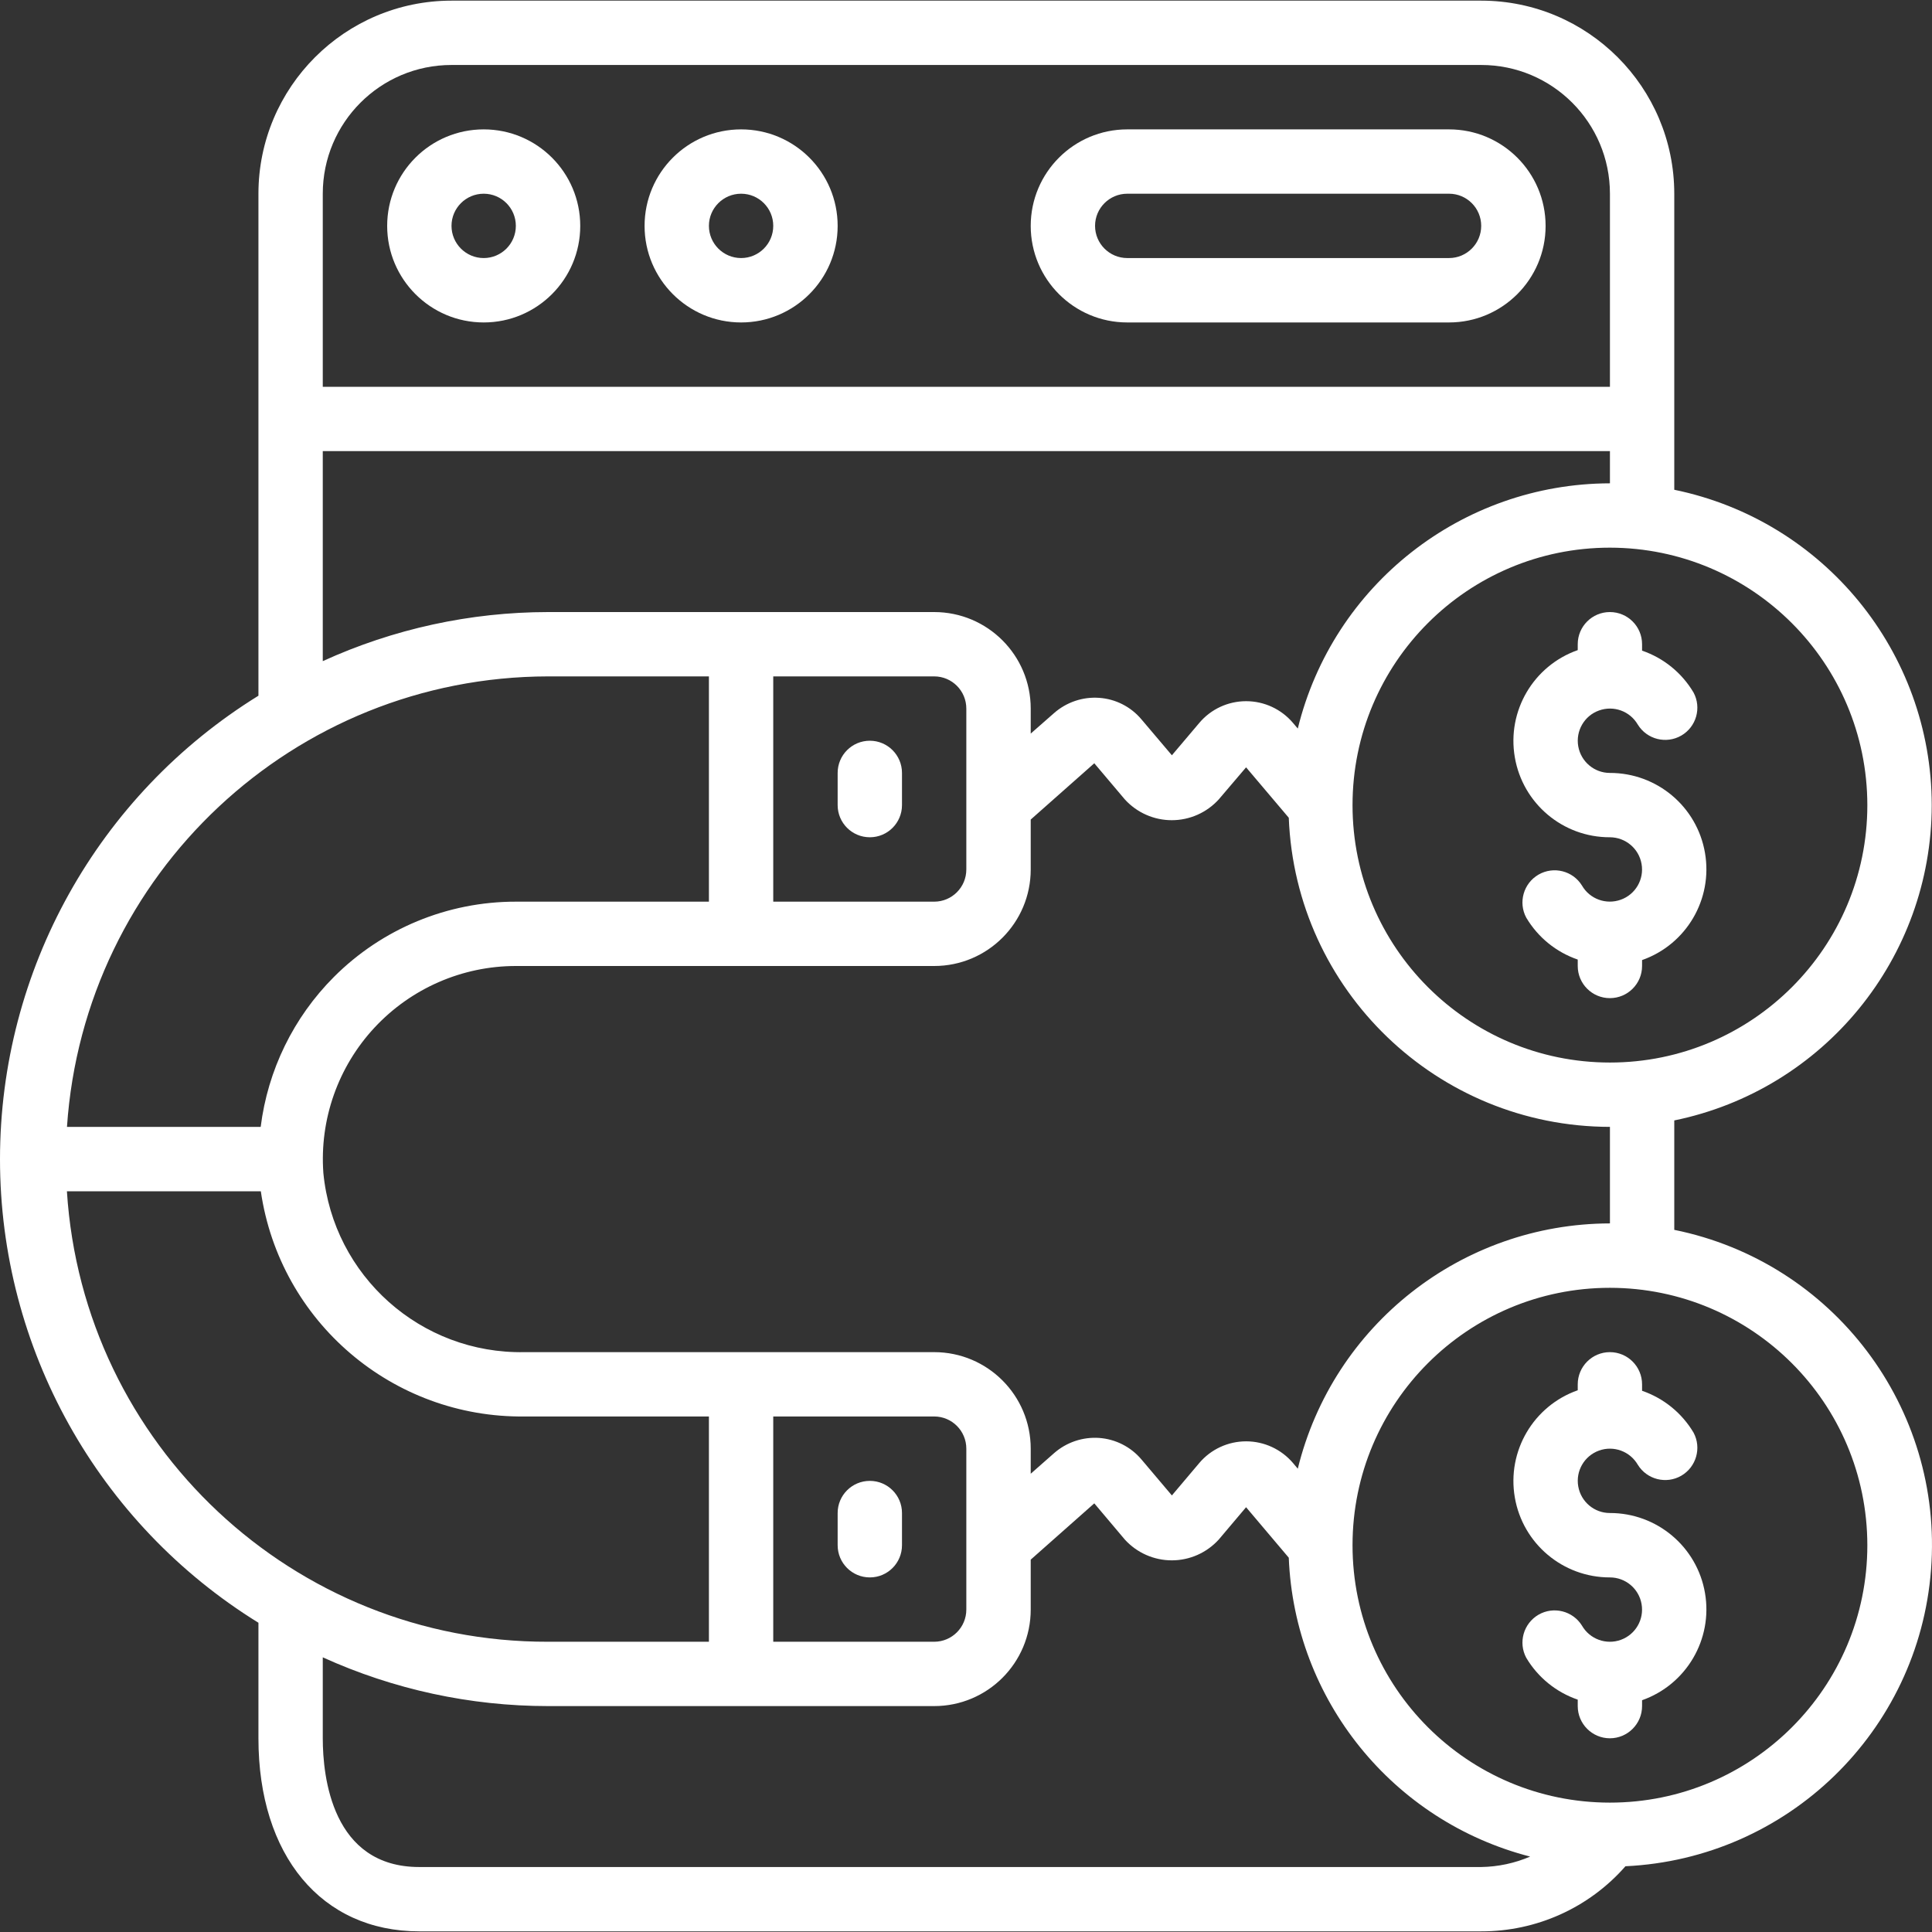
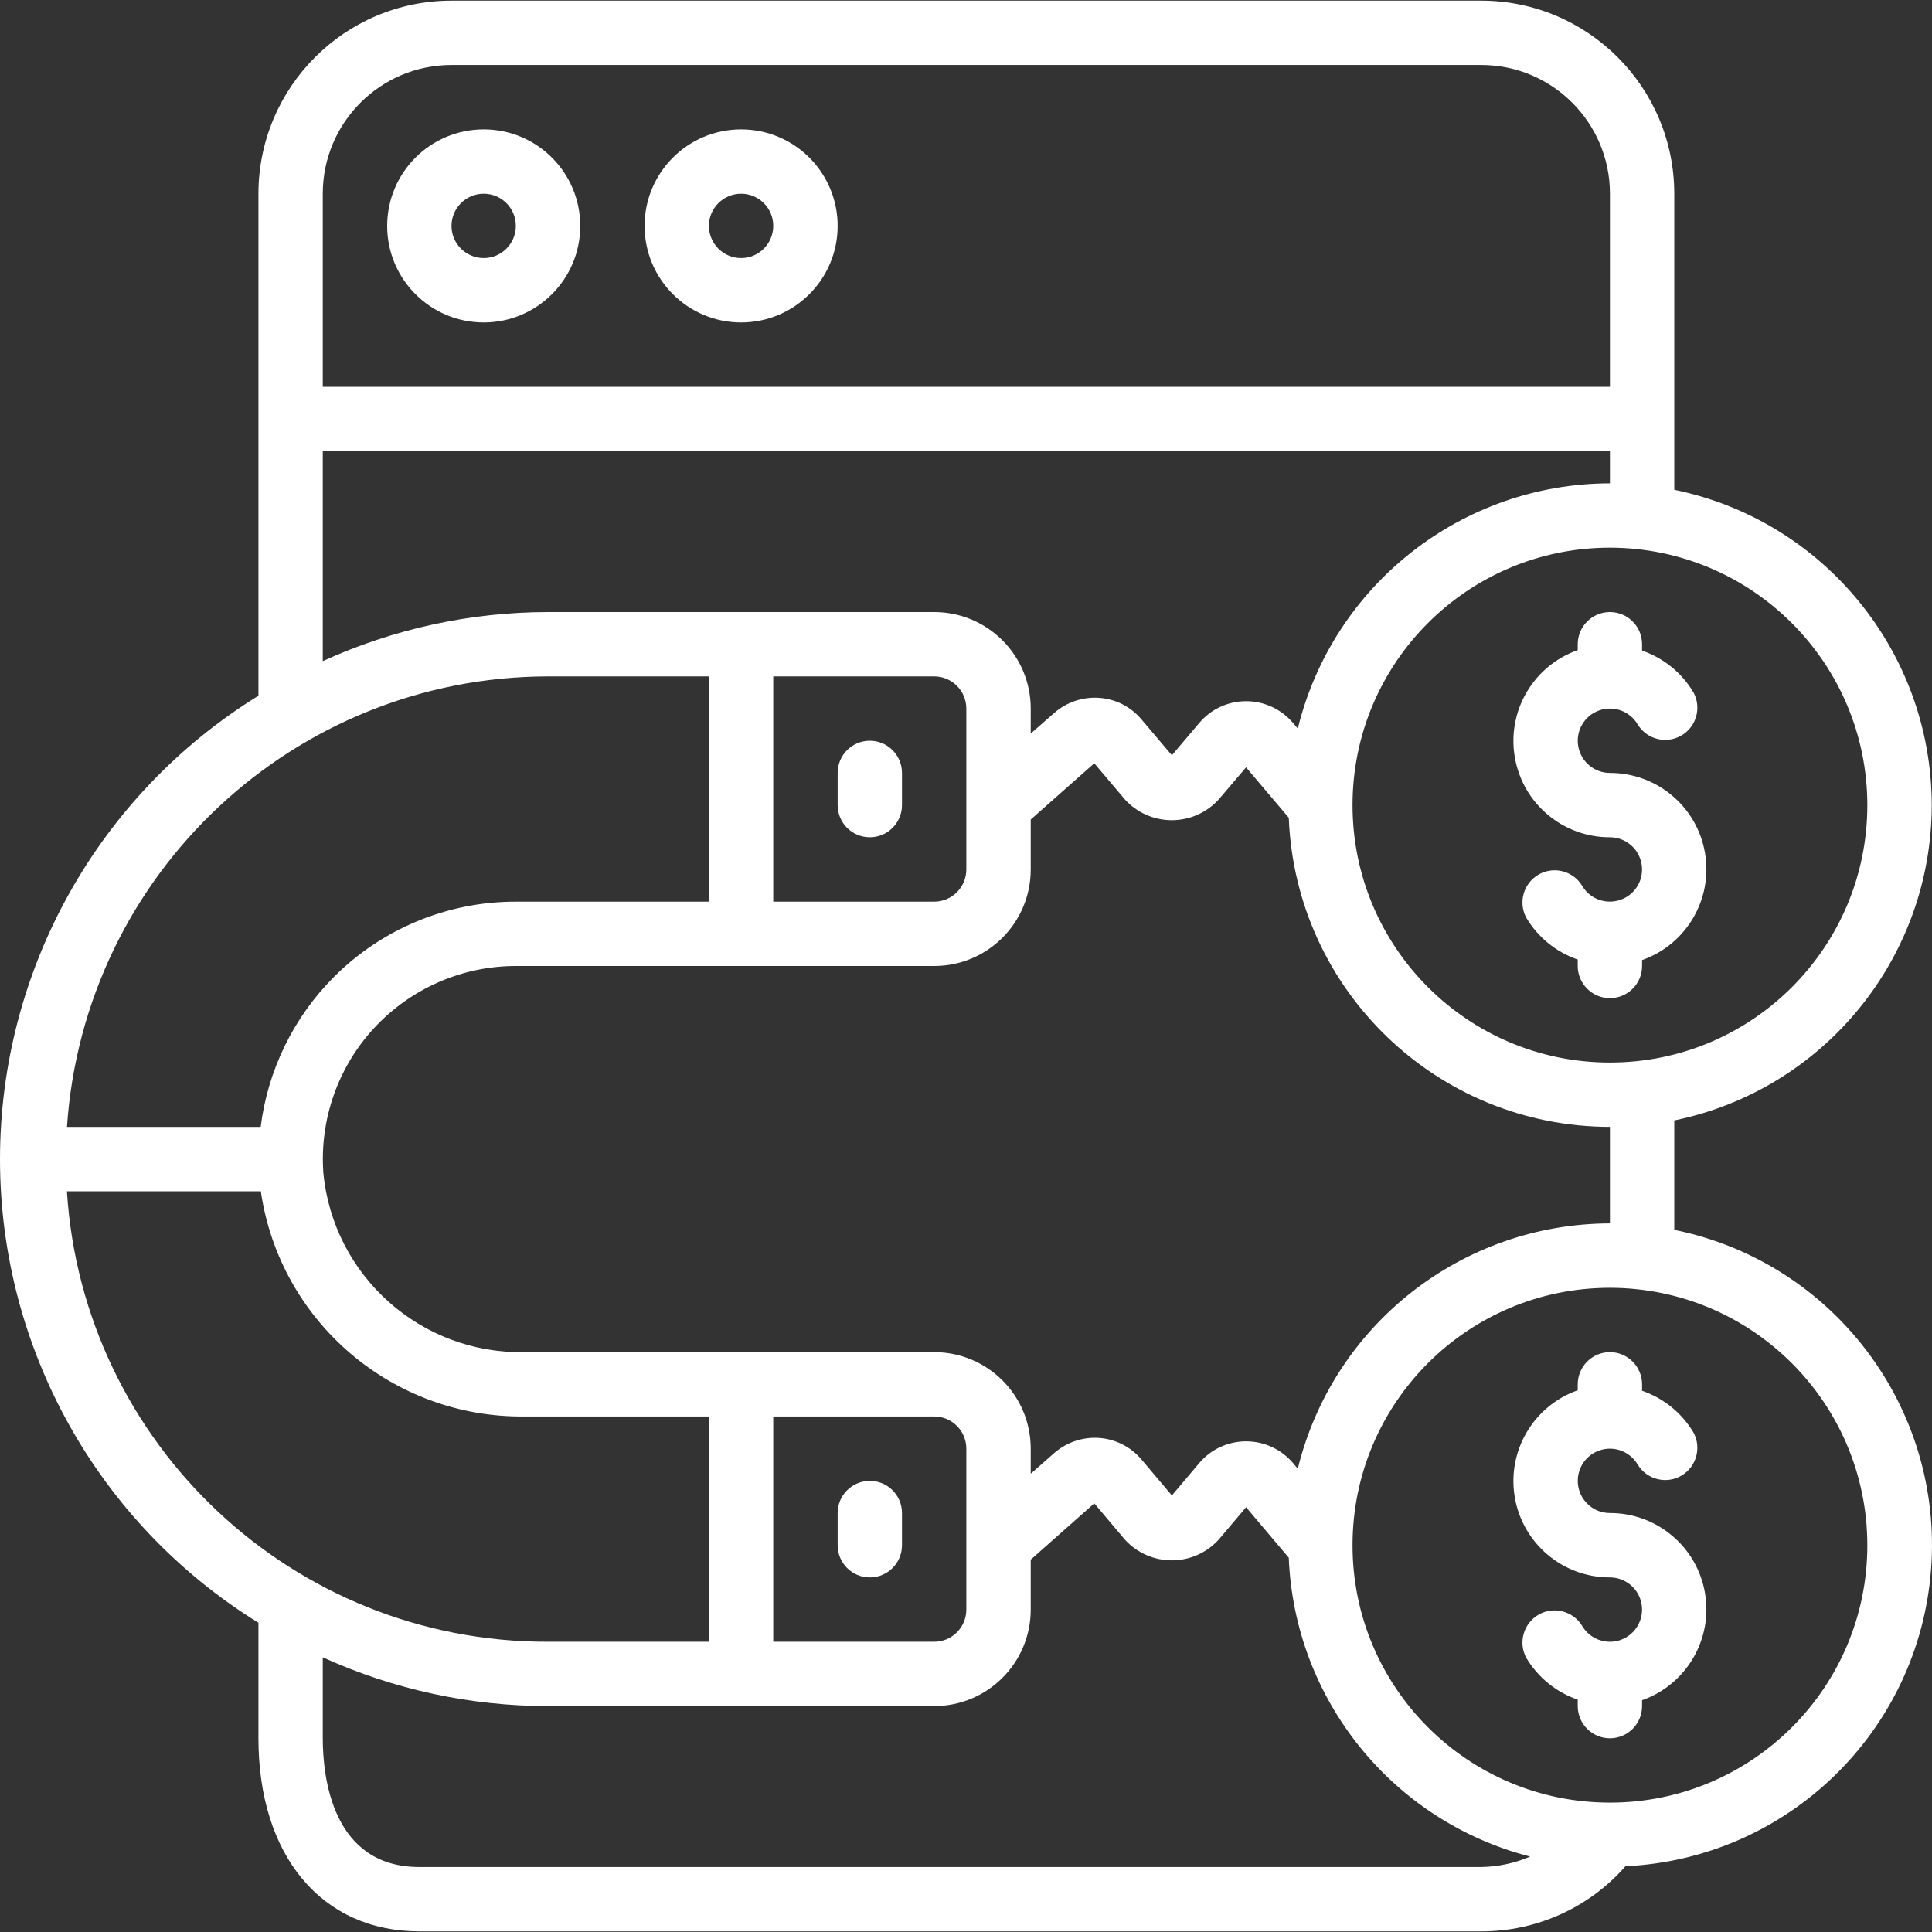
<svg xmlns="http://www.w3.org/2000/svg" width="30" height="30" viewBox="0 0 30 30" fill="none">
  <rect x="0" y="0" width="30" height="30" fill="#333333" stroke="none" />
  <g clip-path="url(#clip0_1015_355)">
    <path d="M7.511 5.007C8.339 5.007 9.01 4.335 9.01 3.508C9.01 2.68 8.339 2.009 7.511 2.009C6.683 2.009 6.012 2.68 6.012 3.508C6.012 4.335 6.683 5.007 7.511 5.007ZM7.511 3.008C7.787 3.008 8.01 3.232 8.01 3.507C8.01 3.783 7.787 4.007 7.511 4.007C7.235 4.007 7.011 3.783 7.011 3.507C7.011 3.232 7.235 3.008 7.511 3.008Z" fill="white" />
    <path d="M11.508 5.007C12.336 5.007 13.007 4.335 13.007 3.508C13.007 2.68 12.336 2.009 11.508 2.009C10.68 2.009 10.009 2.68 10.009 3.508C10.009 4.335 10.68 5.007 11.508 5.007ZM11.508 3.008C11.784 3.008 12.007 3.232 12.007 3.507C12.007 3.783 11.784 4.007 11.508 4.007C11.232 4.007 11.008 3.783 11.008 3.507C11.008 3.232 11.232 3.008 11.508 3.008Z" fill="white" />
-     <path d="M17.504 5.007H22.501C23.328 5.007 24 4.335 24 3.508C24 2.68 23.328 2.009 22.501 2.009H17.504C16.676 2.009 16.005 2.68 16.005 3.508C16.005 4.335 16.676 5.007 17.504 5.007ZM17.504 3.008H22.501C22.777 3.008 23 3.232 23 3.507C23 3.783 22.776 4.007 22.501 4.007H17.504C17.228 4.007 17.004 3.783 17.004 3.507C17.004 3.232 17.228 3.008 17.504 3.008Z" fill="white" />
    <path fill-rule="evenodd" clip-rule="evenodd" d="M13.507 24.494C13.783 24.494 14.006 24.27 14.006 23.994V23.494C14.006 23.218 13.782 22.995 13.507 22.995C13.23 22.995 13.007 23.219 13.007 23.494V23.994C13.007 24.27 13.23 24.494 13.507 24.494Z" fill="white" />
    <path fill-rule="evenodd" clip-rule="evenodd" d="M13.507 13.001C13.783 13.001 14.006 12.777 14.006 12.502V12.002C14.006 11.726 13.782 11.502 13.507 11.502C13.23 11.502 13.007 11.726 13.007 12.002V12.502C13.007 12.777 13.23 13.001 13.507 13.001Z" fill="white" />
    <path d="M29.996 12.502C29.993 10.128 28.323 8.083 25.998 7.605V3.008C25.997 1.353 24.655 0.011 23 0.01H7.011C5.356 0.011 4.014 1.353 4.013 3.008V10.803C1.518 12.345 0 15.068 0 18C0 20.933 1.518 23.656 4.013 25.198V26.992C4.013 28.813 4.993 29.99 6.511 29.99H23C23.858 29.992 24.675 29.624 25.24 28.979C27.758 28.861 29.793 26.886 29.985 24.373C30.178 21.86 28.468 19.598 25.998 19.097V17.398C28.323 16.921 29.993 14.875 29.996 12.502ZM28.996 12.502C28.996 14.709 27.207 16.499 24.999 16.499C22.791 16.499 21.002 14.709 21.002 12.502C21.002 10.294 22.791 8.504 24.999 8.504C27.206 8.507 28.994 10.295 28.996 12.502ZM7.011 1.009H23C24.104 1.009 24.999 1.904 24.999 3.008V6.006H5.012V3.008C5.012 1.904 5.907 1.009 7.011 1.009ZM5.012 7.005H24.999V7.505C22.7 7.51 20.7 9.081 20.152 11.313L20.078 11.226C19.896 11.011 19.63 10.888 19.35 10.888C19.069 10.888 18.803 11.011 18.622 11.226L18.197 11.728L17.725 11.171C17.56 10.974 17.322 10.853 17.066 10.836C16.811 10.818 16.559 10.904 16.366 11.074L16.005 11.391V11.003C16.005 10.175 15.334 9.504 14.506 9.504H8.51C7.303 9.505 6.11 9.765 5.012 10.266V7.005ZM14.506 10.503C14.782 10.503 15.005 10.727 15.005 11.003V13.501C15.005 13.777 14.782 14.001 14.506 14.001H12.007V10.503H14.506V10.503ZM8.51 10.503H11.008V14.001H8.01C6.95 14 5.934 14.42 5.185 15.17C4.558 15.798 4.158 16.617 4.048 17.498H1.04C1.305 13.566 4.568 10.509 8.51 10.503ZM1.039 18.498H4.05C4.346 20.525 6.098 22.02 8.147 21.995H11.008V25.493H8.51C4.562 25.502 1.289 22.437 1.039 18.498ZM14.506 21.995C14.782 21.995 15.005 22.219 15.005 22.495V24.993C15.005 25.269 14.782 25.493 14.506 25.493H12.007V21.995H14.506V21.995ZM6.511 28.991C5.158 28.991 5.012 27.592 5.012 26.992V25.735C6.111 26.234 7.303 26.492 8.51 26.492H14.506C15.334 26.492 16.005 25.821 16.005 24.993V24.218L16.992 23.344L17.467 23.907C17.654 24.112 17.918 24.229 18.196 24.229C18.473 24.229 18.737 24.112 18.924 23.907L19.349 23.404L20.012 24.188C20.1 26.393 21.623 28.279 23.76 28.829C23.52 28.932 23.262 28.987 23 28.991H6.511V28.991ZM28.996 23.994C28.996 26.202 27.207 27.991 24.999 27.991C22.791 27.991 21.002 26.202 21.002 23.994C21.002 21.786 22.791 19.997 24.999 19.997C27.206 19.999 28.994 21.787 28.996 23.994ZM24.999 18.997C22.7 19.002 20.7 20.573 20.152 22.806L20.078 22.718C19.896 22.504 19.63 22.381 19.35 22.381C19.069 22.381 18.803 22.504 18.622 22.718L18.197 23.221L17.725 22.663C17.56 22.467 17.322 22.346 17.066 22.328C16.811 22.311 16.559 22.396 16.366 22.566L16.005 22.884V22.495C16.005 21.667 15.334 20.996 14.506 20.996H8.145C6.536 21.027 5.175 19.814 5.021 18.213C4.961 17.383 5.249 16.565 5.816 15.956C6.383 15.347 7.178 15 8.01 15H14.506C15.334 15 16.005 14.329 16.005 13.501V12.726L16.992 11.852L17.467 12.414C17.654 12.619 17.918 12.736 18.195 12.736C18.473 12.736 18.737 12.619 18.924 12.414L19.349 11.915L20.012 12.698C20.117 15.377 22.318 17.495 24.999 17.498V18.997H24.999Z" fill="white" />
    <path fill-rule="evenodd" clip-rule="evenodd" d="M24.499 10.003V10.095C23.811 10.337 23.398 11.04 23.522 11.759C23.645 12.478 24.269 13.003 24.998 13.001C25.241 13.002 25.448 13.176 25.49 13.415C25.532 13.653 25.397 13.888 25.169 13.97C24.941 14.053 24.686 13.961 24.565 13.751C24.423 13.521 24.124 13.446 23.89 13.581C23.657 13.716 23.572 14.013 23.7 14.25C23.881 14.555 24.164 14.785 24.499 14.9V15C24.499 15.276 24.723 15.499 24.998 15.499C25.274 15.499 25.498 15.276 25.498 15V14.908C26.186 14.666 26.599 13.963 26.475 13.244C26.352 12.525 25.728 12.001 24.998 12.002C24.756 12.002 24.549 11.827 24.507 11.589C24.465 11.35 24.6 11.115 24.828 11.033C25.056 10.95 25.31 11.042 25.432 11.252C25.574 11.482 25.873 11.557 26.107 11.422C26.34 11.287 26.425 10.991 26.297 10.753C26.116 10.448 25.833 10.218 25.498 10.103V10.003C25.498 9.727 25.274 9.504 24.998 9.504C24.723 9.504 24.499 9.727 24.499 10.003Z" fill="white" />
    <path fill-rule="evenodd" clip-rule="evenodd" d="M24.499 21.496V21.588C23.811 21.83 23.398 22.533 23.522 23.252C23.645 23.97 24.269 24.495 24.998 24.494C25.241 24.494 25.448 24.668 25.49 24.907C25.532 25.146 25.397 25.38 25.169 25.463C24.941 25.546 24.686 25.453 24.565 25.243C24.423 25.014 24.124 24.938 23.89 25.073C23.657 25.209 23.572 25.505 23.7 25.743C23.881 26.047 24.164 26.277 24.499 26.392V26.492C24.499 26.768 24.723 26.992 24.998 26.992C25.274 26.992 25.498 26.768 25.498 26.492V26.401C26.186 26.158 26.599 25.455 26.475 24.736C26.352 24.018 25.728 23.493 24.998 23.494C24.756 23.494 24.549 23.32 24.507 23.081C24.465 22.842 24.6 22.608 24.828 22.525C25.056 22.442 25.31 22.535 25.432 22.745C25.574 22.975 25.873 23.05 26.107 22.915C26.34 22.779 26.425 22.483 26.297 22.245C26.116 21.941 25.833 21.711 25.498 21.596V21.496C25.498 21.22 25.274 20.996 24.998 20.996C24.723 20.996 24.499 21.22 24.499 21.496Z" fill="white" />
  </g>
  <defs>
    <clipPath id="clip0_1015_355">
      <rect width="30" height="30" fill="white" />
    </clipPath>
  </defs>
</svg>